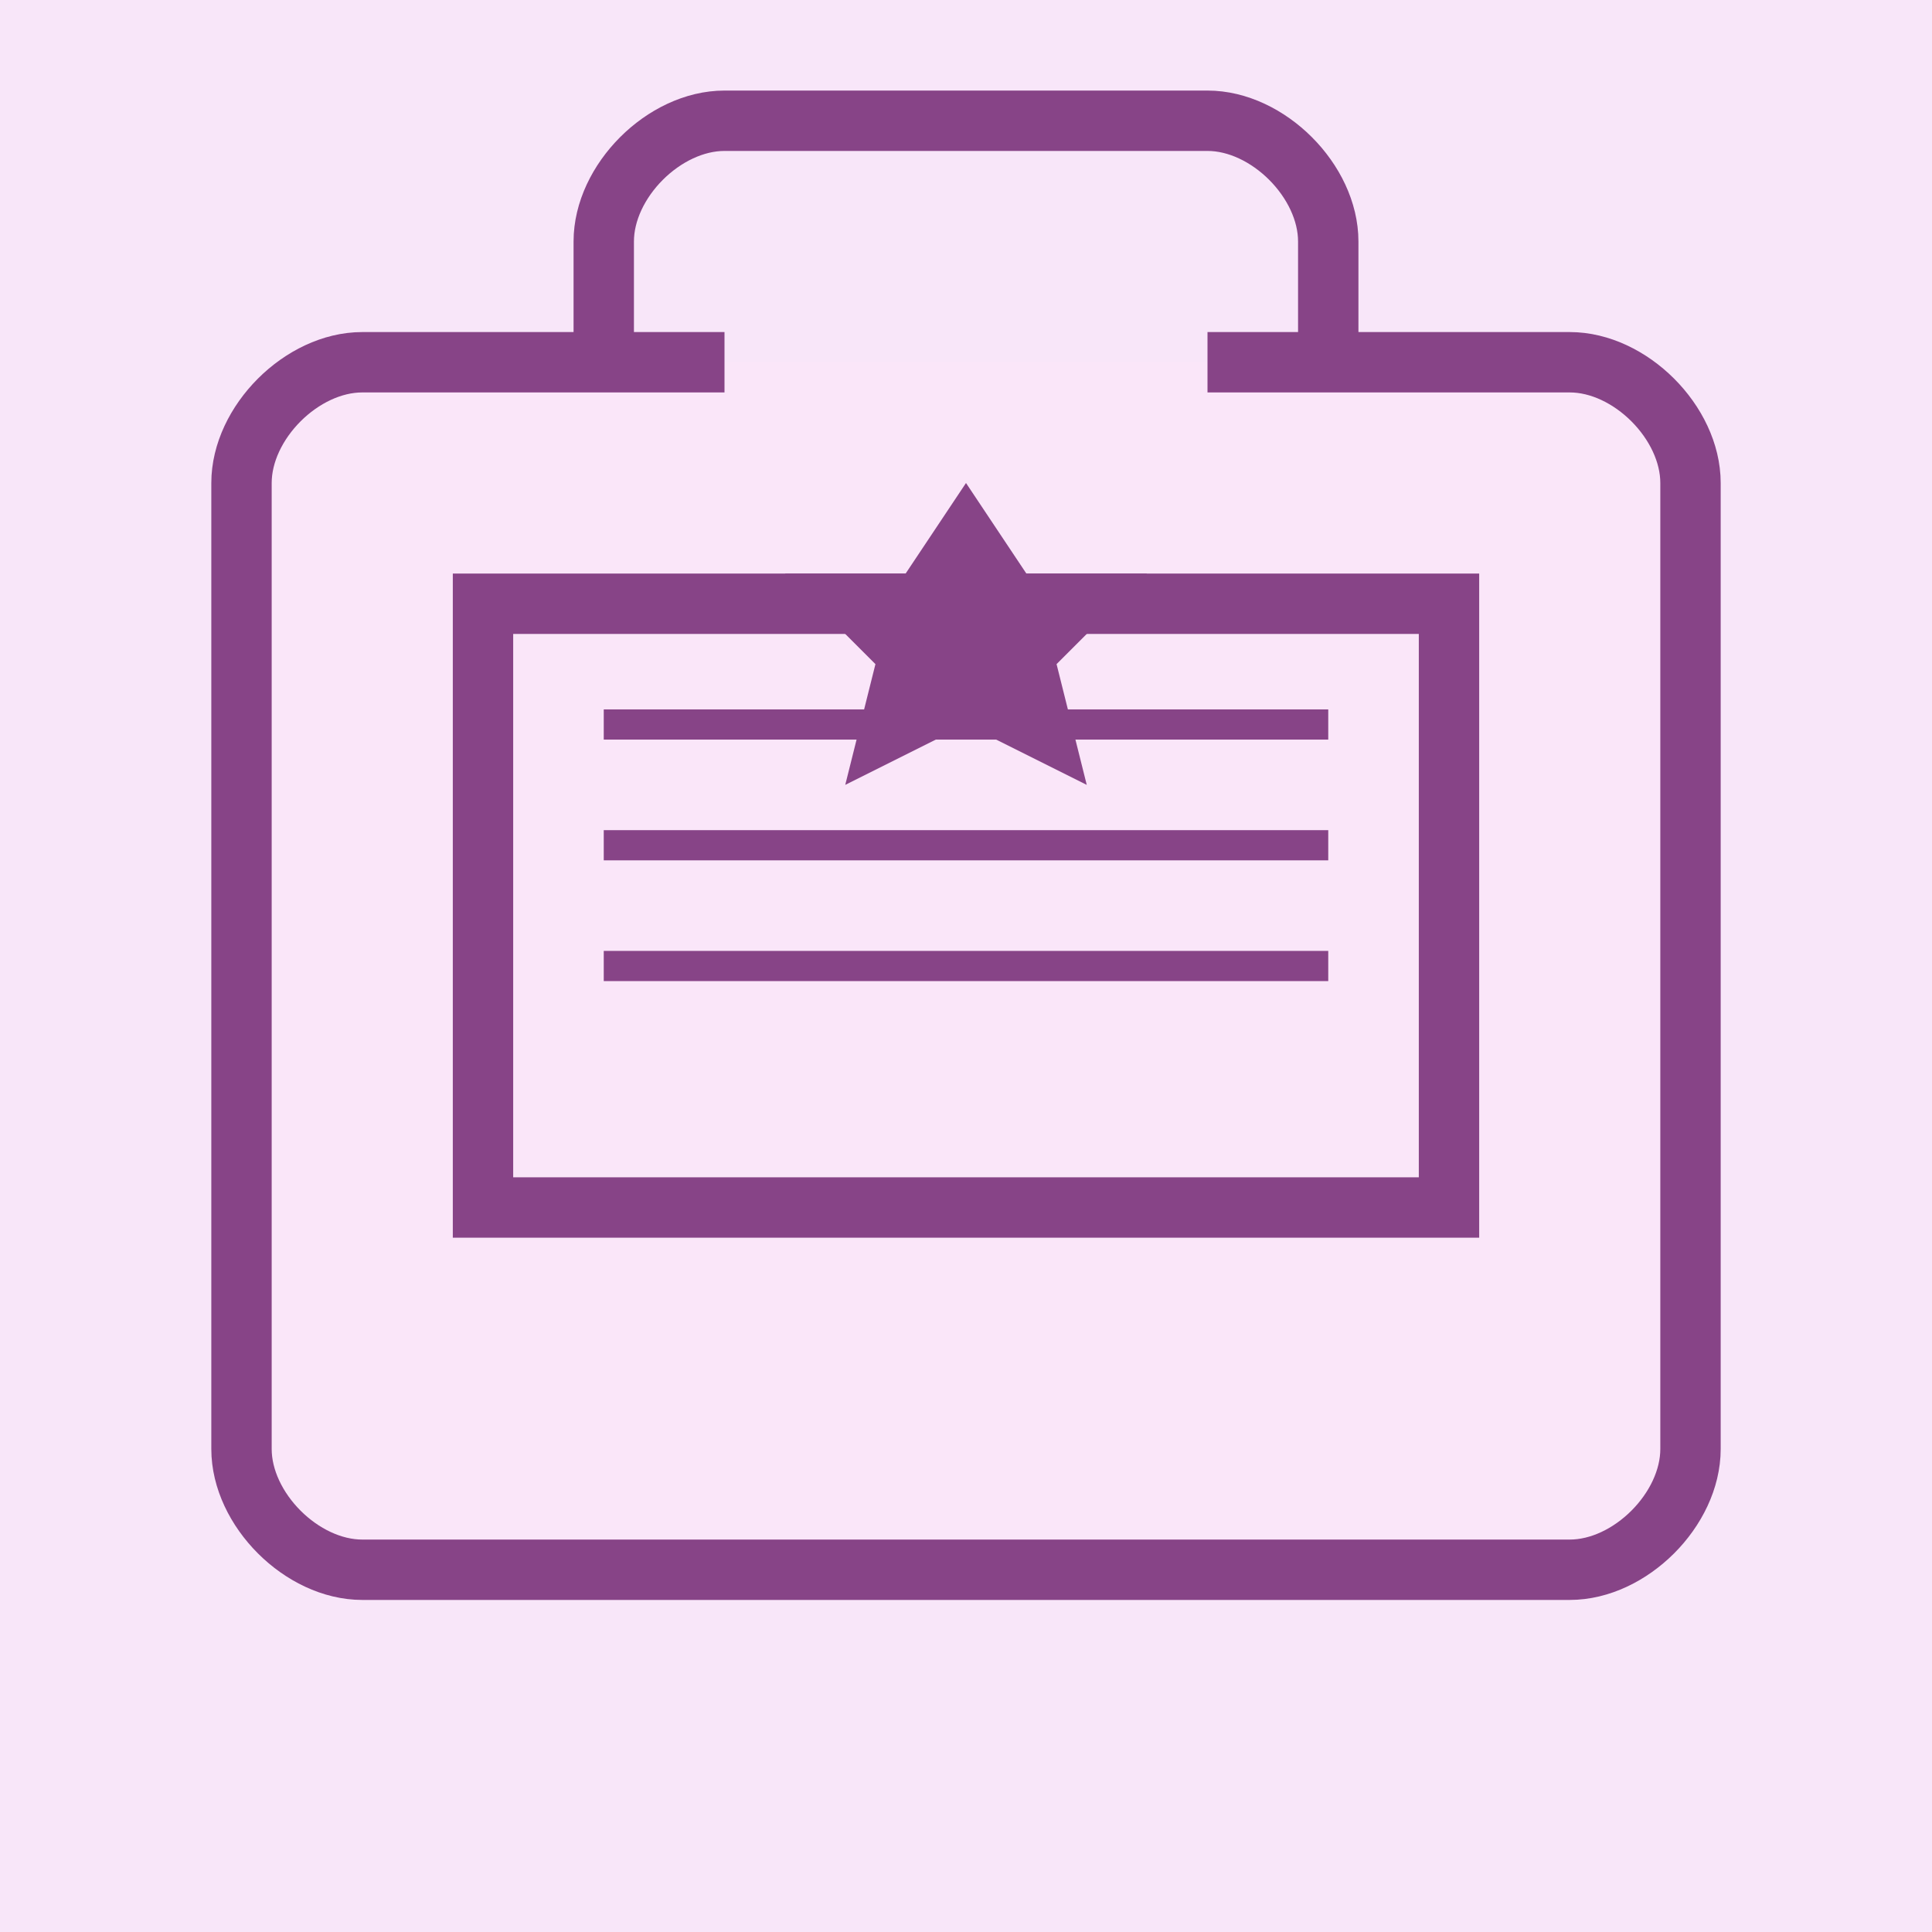
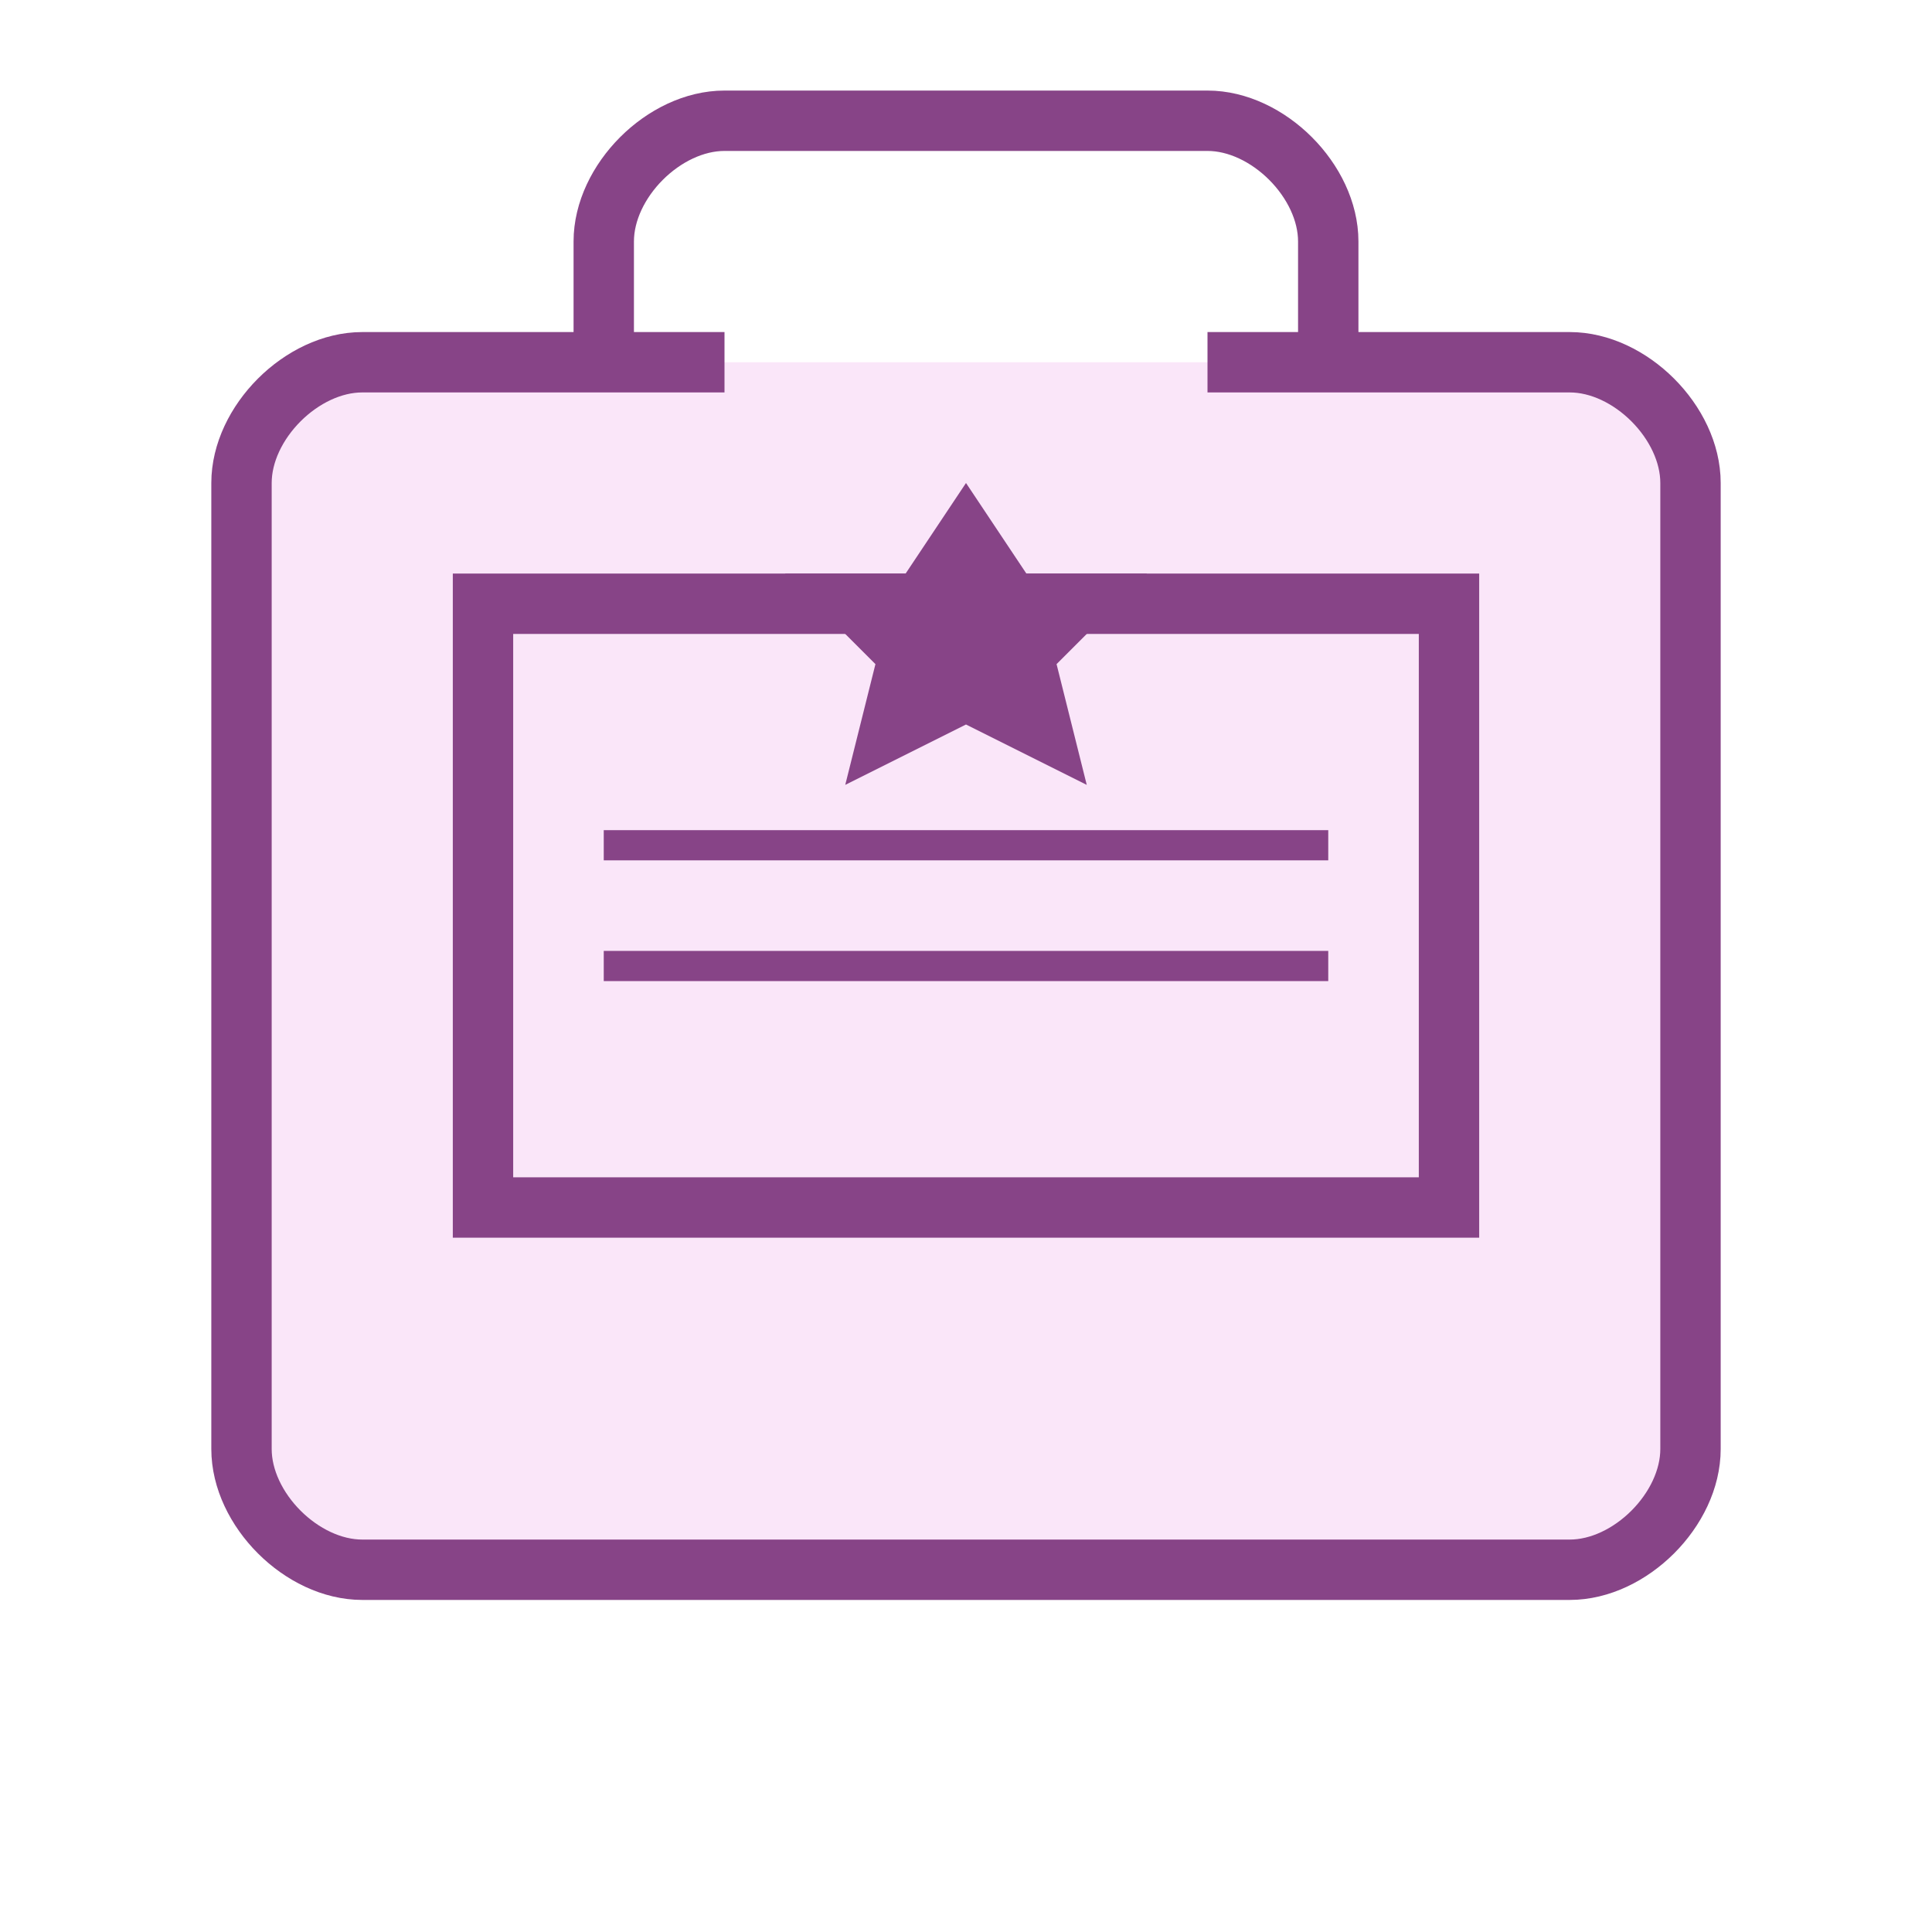
<svg xmlns="http://www.w3.org/2000/svg" width="64" height="64" viewBox="0 0 64 64">
-   <rect width="64" height="64" fill="#f8e6f9" />
  <path d="M40,12 L52,12 C54,12 56,14 56,16 L56,48 C56,50 54,52 52,52 L12,52 C10,52 8,50 8,48 L8,16 C8,14 10,12 12,12 L24,12" fill="#fae6f9" stroke="#874487" stroke-width="2" />
  <path d="M20,12 L20,8 C20,6 22,4 24,4 L40,4 C42,4 44,6 44,8 L44,12" fill="none" stroke="#874487" stroke-width="2" />
  <rect x="16" y="20" width="32" height="20" fill="#fae6f9" stroke="#874487" stroke-width="2" />
-   <line x1="20" y1="24" x2="44" y2="24" stroke="#874487" stroke-width="1" />
  <line x1="20" y1="28" x2="44" y2="28" stroke="#874487" stroke-width="1" />
  <line x1="20" y1="32" x2="44" y2="32" stroke="#874487" stroke-width="1" />
  <polygon points="32,16 34,19 38,19 35,22 36,26 32,24 28,26 29,22 26,19 30,19" fill="#874487" />
</svg>